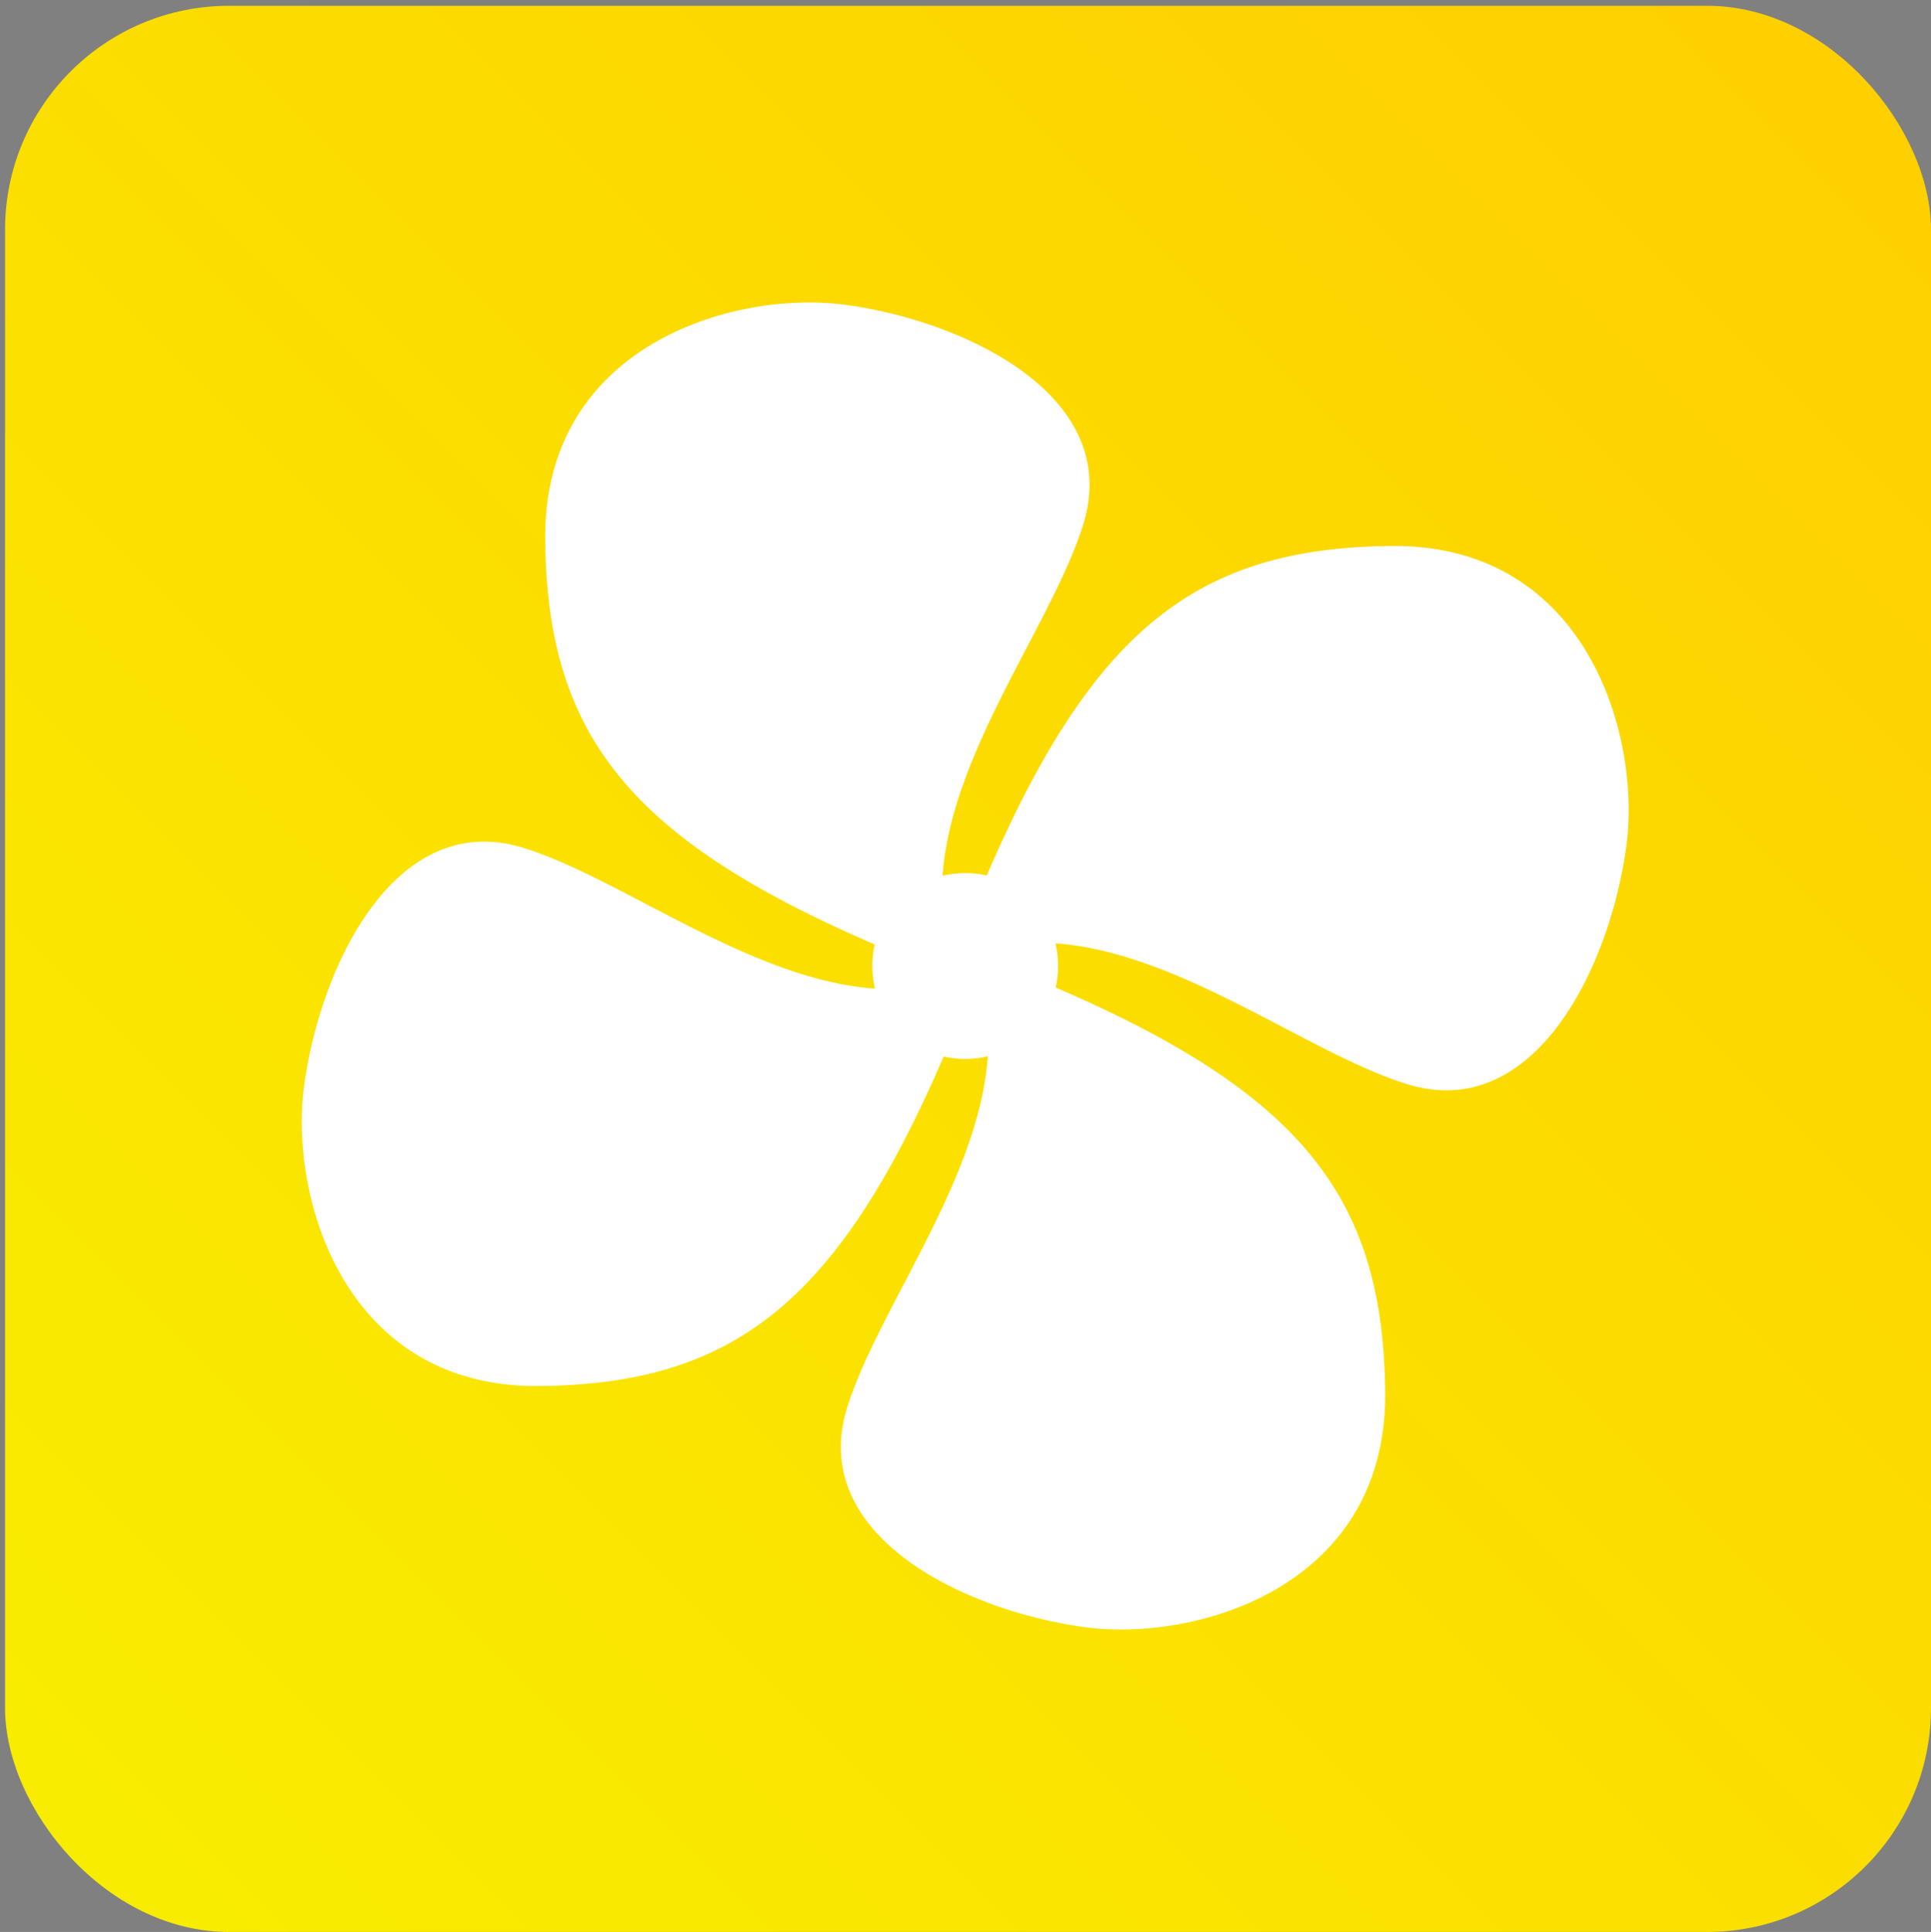
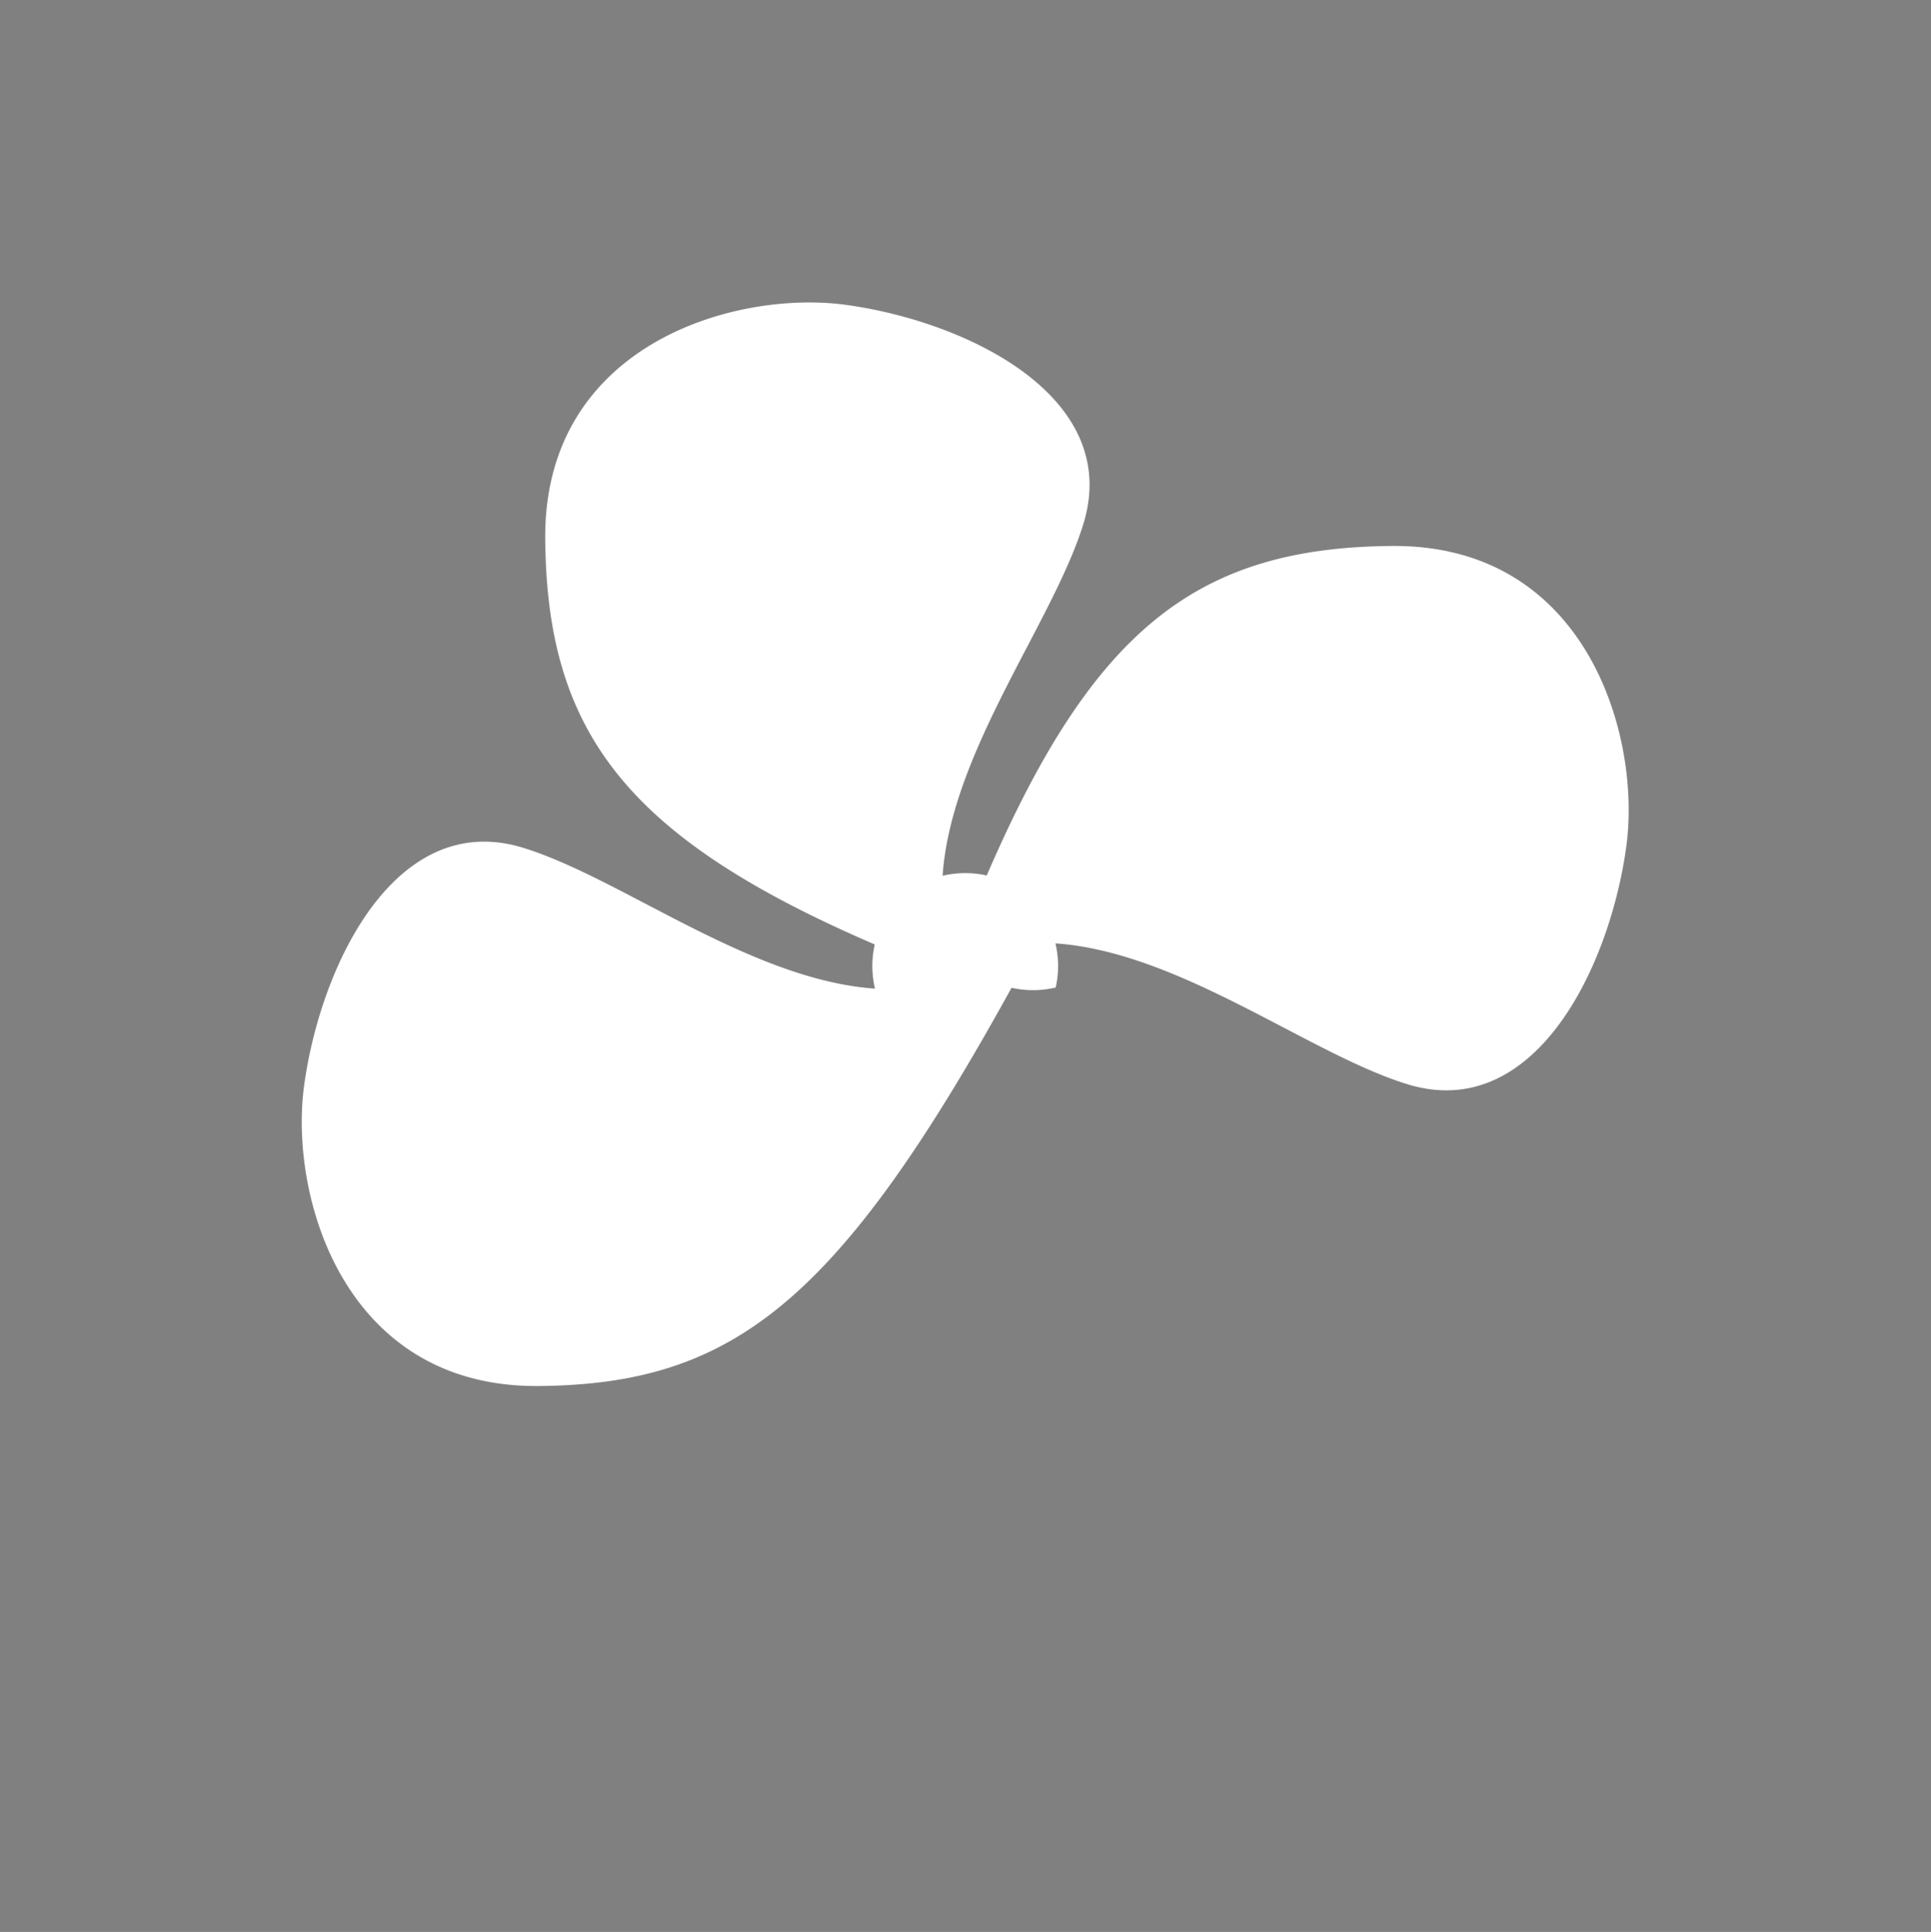
<svg xmlns="http://www.w3.org/2000/svg" width="86.226" height="86.259" viewBox="0 0 86.226 86.259">
  <rect x="0" y="0" width="86.226" height="86.259" fill="#808080" stroke="none" />
  <defs>
    <linearGradient id="linear-gradient" x1="1" x2="0" y2="1" gradientUnits="objectBoundingBox">
      <stop offset="0" stop-color="#ffce00" />
      <stop offset="1" stop-color="#f8ee00" />
      <stop offset="1" />
    </linearGradient>
    <clipPath id="clip-path">
      <rect id="Rechteck_52" data-name="Rechteck 52" width="63.757" height="63.757" fill="#fff" />
    </clipPath>
  </defs>
  <g id="Gruppe_8334" data-name="Gruppe 8334" transform="translate(-1441.774 -4907.741)">
    <g id="Gruppe_6160" data-name="Gruppe 6160">
      <g id="Gruppe_6156" data-name="Gruppe 6156" transform="translate(691 1161)">
-         <rect id="Rechteck_23" data-name="Rechteck 23" width="86" height="86" rx="10" transform="translate(751 3747)" fill="url(#linear-gradient)" />
-       </g>
+         </g>
      <g id="Gruppe_6157" data-name="Gruppe 6157" transform="matrix(0.883, -0.469, 0.469, 0.883, 1441.774, 4937.673)" clip-path="url(#clip-path)">
-         <path id="Pfad_67" data-name="Pfad 67" d="M60.271,40.85c-3.244,4.492-9.44,8.942-13.6,4.783-3.244-3.245-6.2-9.981-10.937-12.934a4.405,4.405,0,0,1-.915,1.747c7.569,9.44,8.484,15.262,4.492,22.914-4.034,7.694-12.726,5.822-16.76,2.912-4.492-3.244-8.942-9.44-4.783-13.6,3.244-3.244,9.982-6.2,12.934-10.937a4.405,4.405,0,0,1-1.747-.915C19.517,42.388,13.694,43.3,6.043,39.312-1.651,35.278.219,26.586,3.131,22.552c3.244-4.492,9.44-8.942,13.6-4.783,3.244,3.244,6.2,9.981,10.937,12.934a4.405,4.405,0,0,1,.915-1.747C21.013,19.516,20.1,13.694,24.09,6.041,28.124-1.652,36.816.22,40.85,3.131c4.491,3.244,8.942,9.44,4.783,13.6-3.244,3.244-9.981,6.2-12.934,10.937a4.4,4.4,0,0,1,1.747.915c9.44-7.569,15.263-8.484,22.914-4.492C65.053,28.124,63.183,36.816,60.271,40.85Z" transform="translate(0.178 0.178)" fill="#fff" />
+         <path id="Pfad_67" data-name="Pfad 67" d="M60.271,40.85c-3.244,4.492-9.44,8.942-13.6,4.783-3.244-3.245-6.2-9.981-10.937-12.934a4.405,4.405,0,0,1-.915,1.747a4.405,4.405,0,0,1-1.747-.915C19.517,42.388,13.694,43.3,6.043,39.312-1.651,35.278.219,26.586,3.131,22.552c3.244-4.492,9.44-8.942,13.6-4.783,3.244,3.244,6.2,9.981,10.937,12.934a4.405,4.405,0,0,1,.915-1.747C21.013,19.516,20.1,13.694,24.09,6.041,28.124-1.652,36.816.22,40.85,3.131c4.491,3.244,8.942,9.44,4.783,13.6-3.244,3.244-9.981,6.2-12.934,10.937a4.4,4.4,0,0,1,1.747.915c9.44-7.569,15.263-8.484,22.914-4.492C65.053,28.124,63.183,36.816,60.271,40.85Z" transform="translate(0.178 0.178)" fill="#fff" />
      </g>
    </g>
  </g>
</svg>